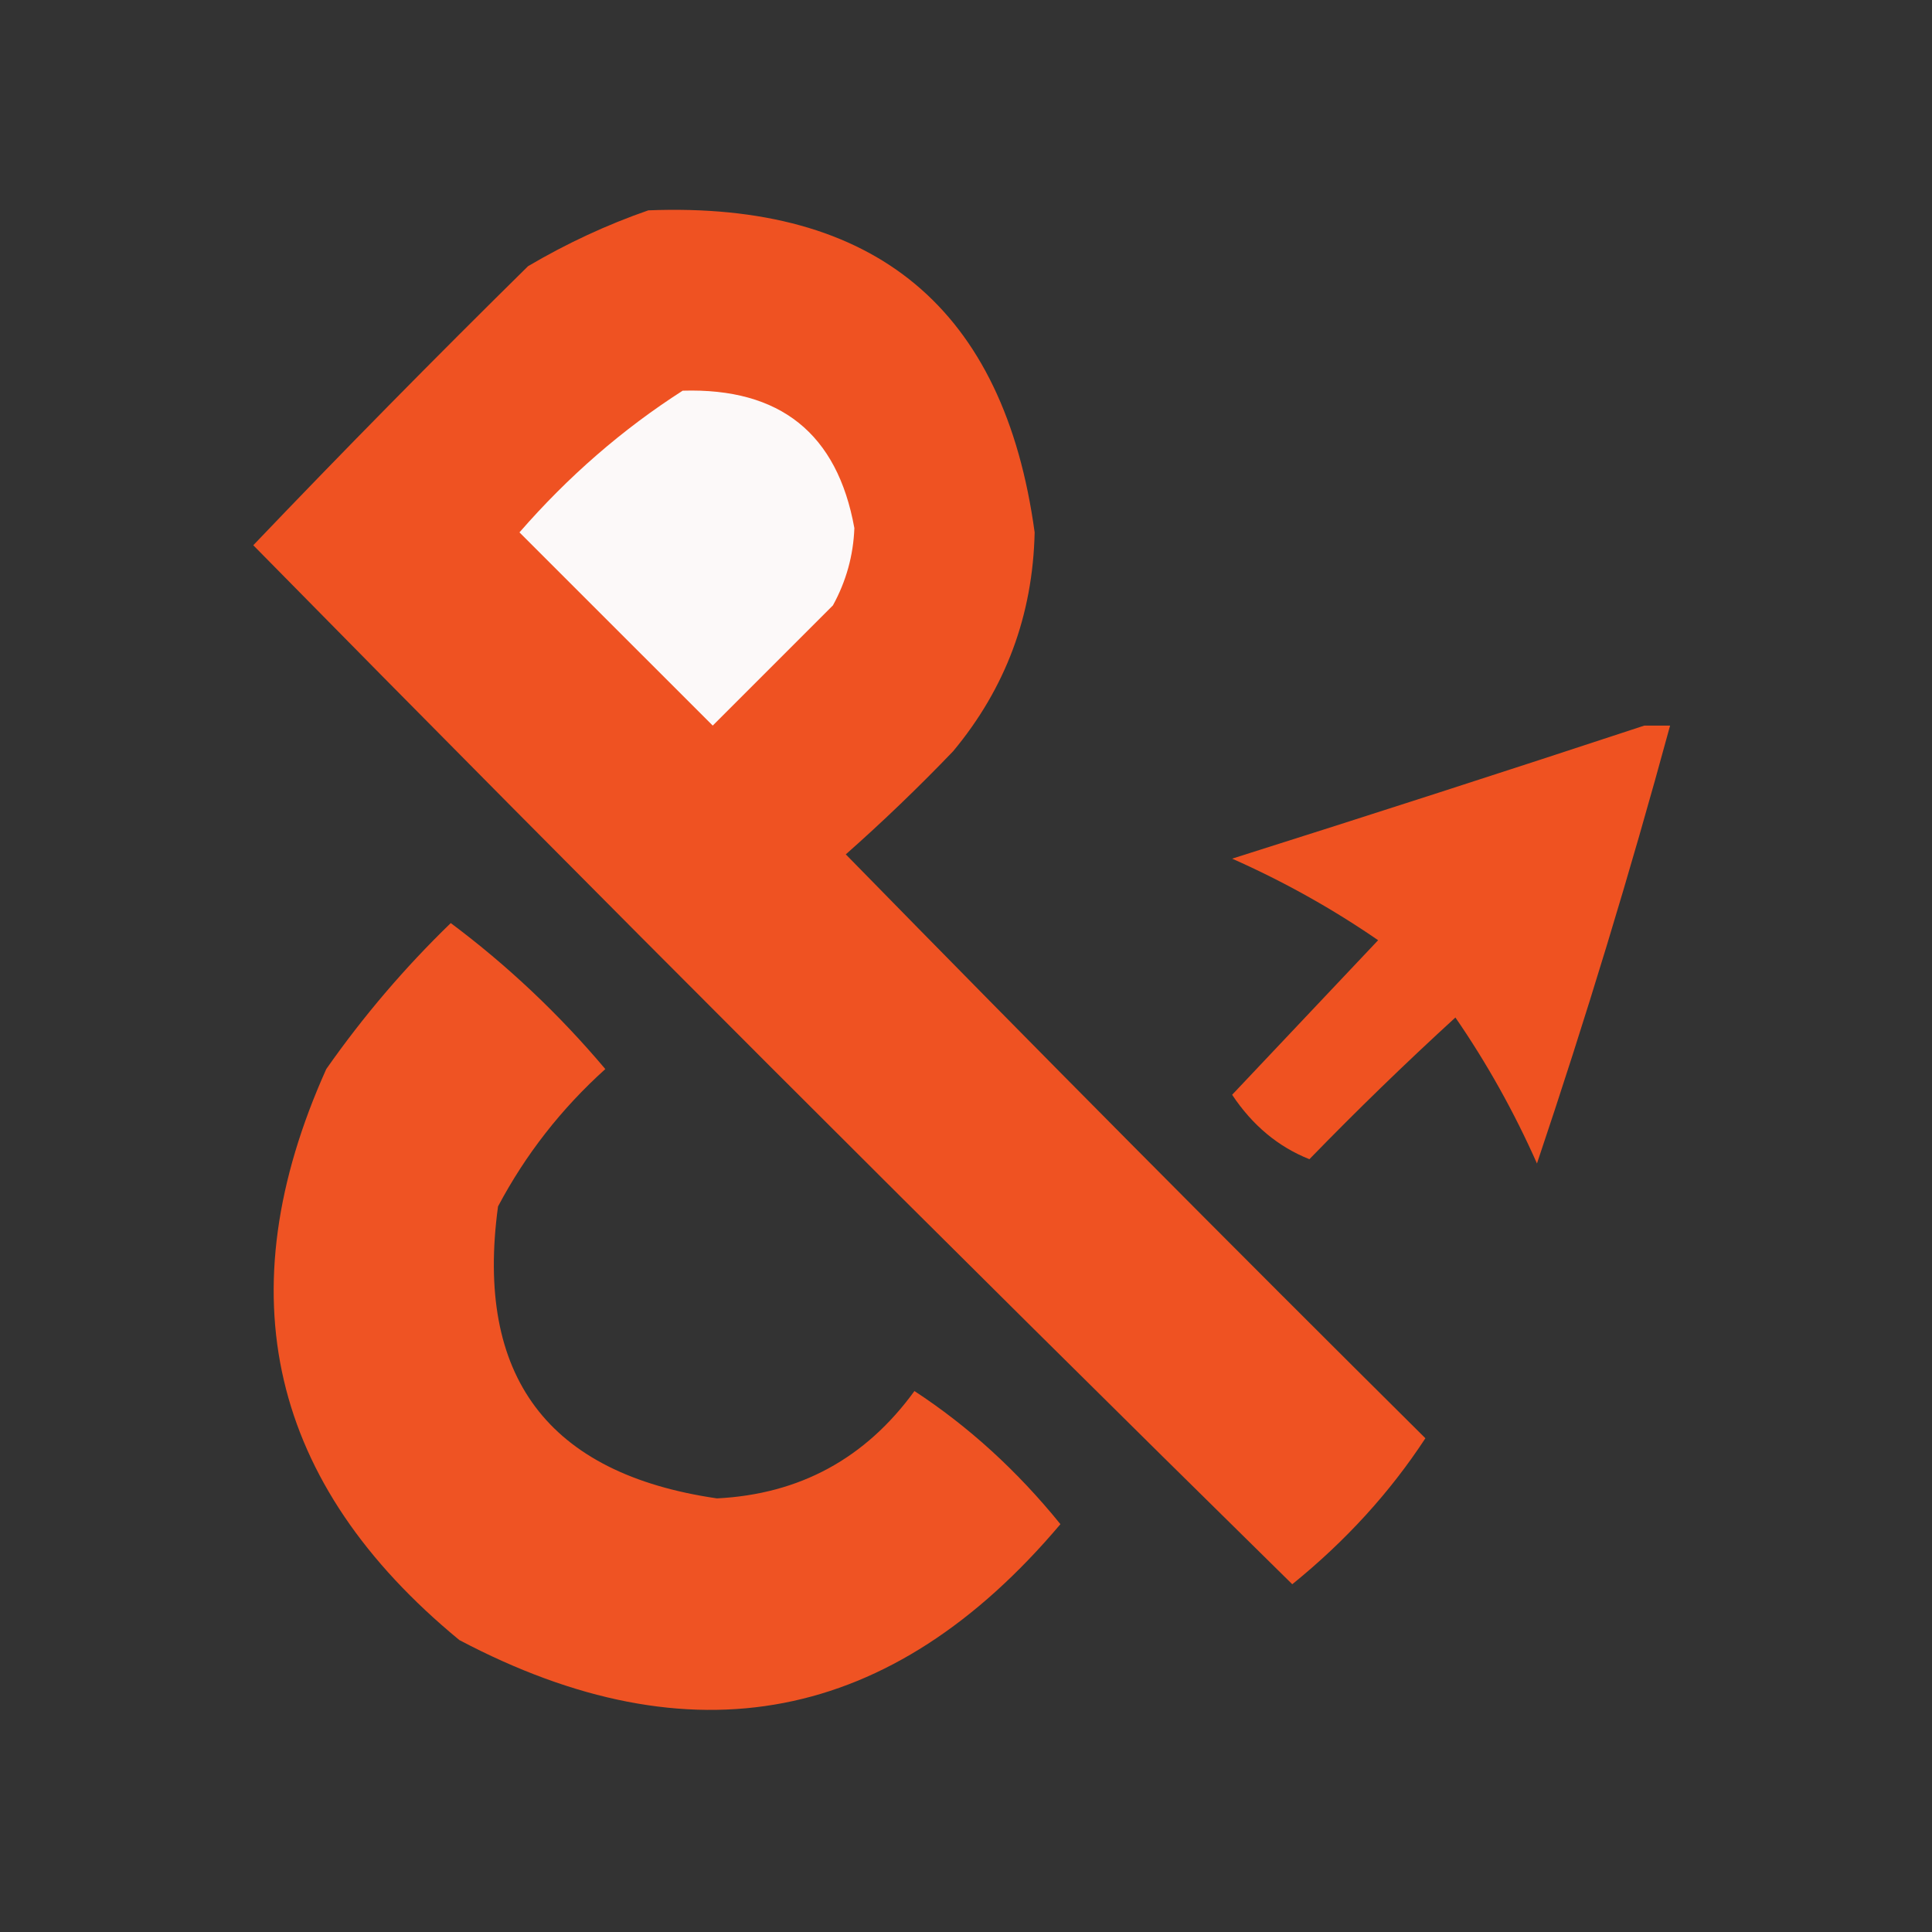
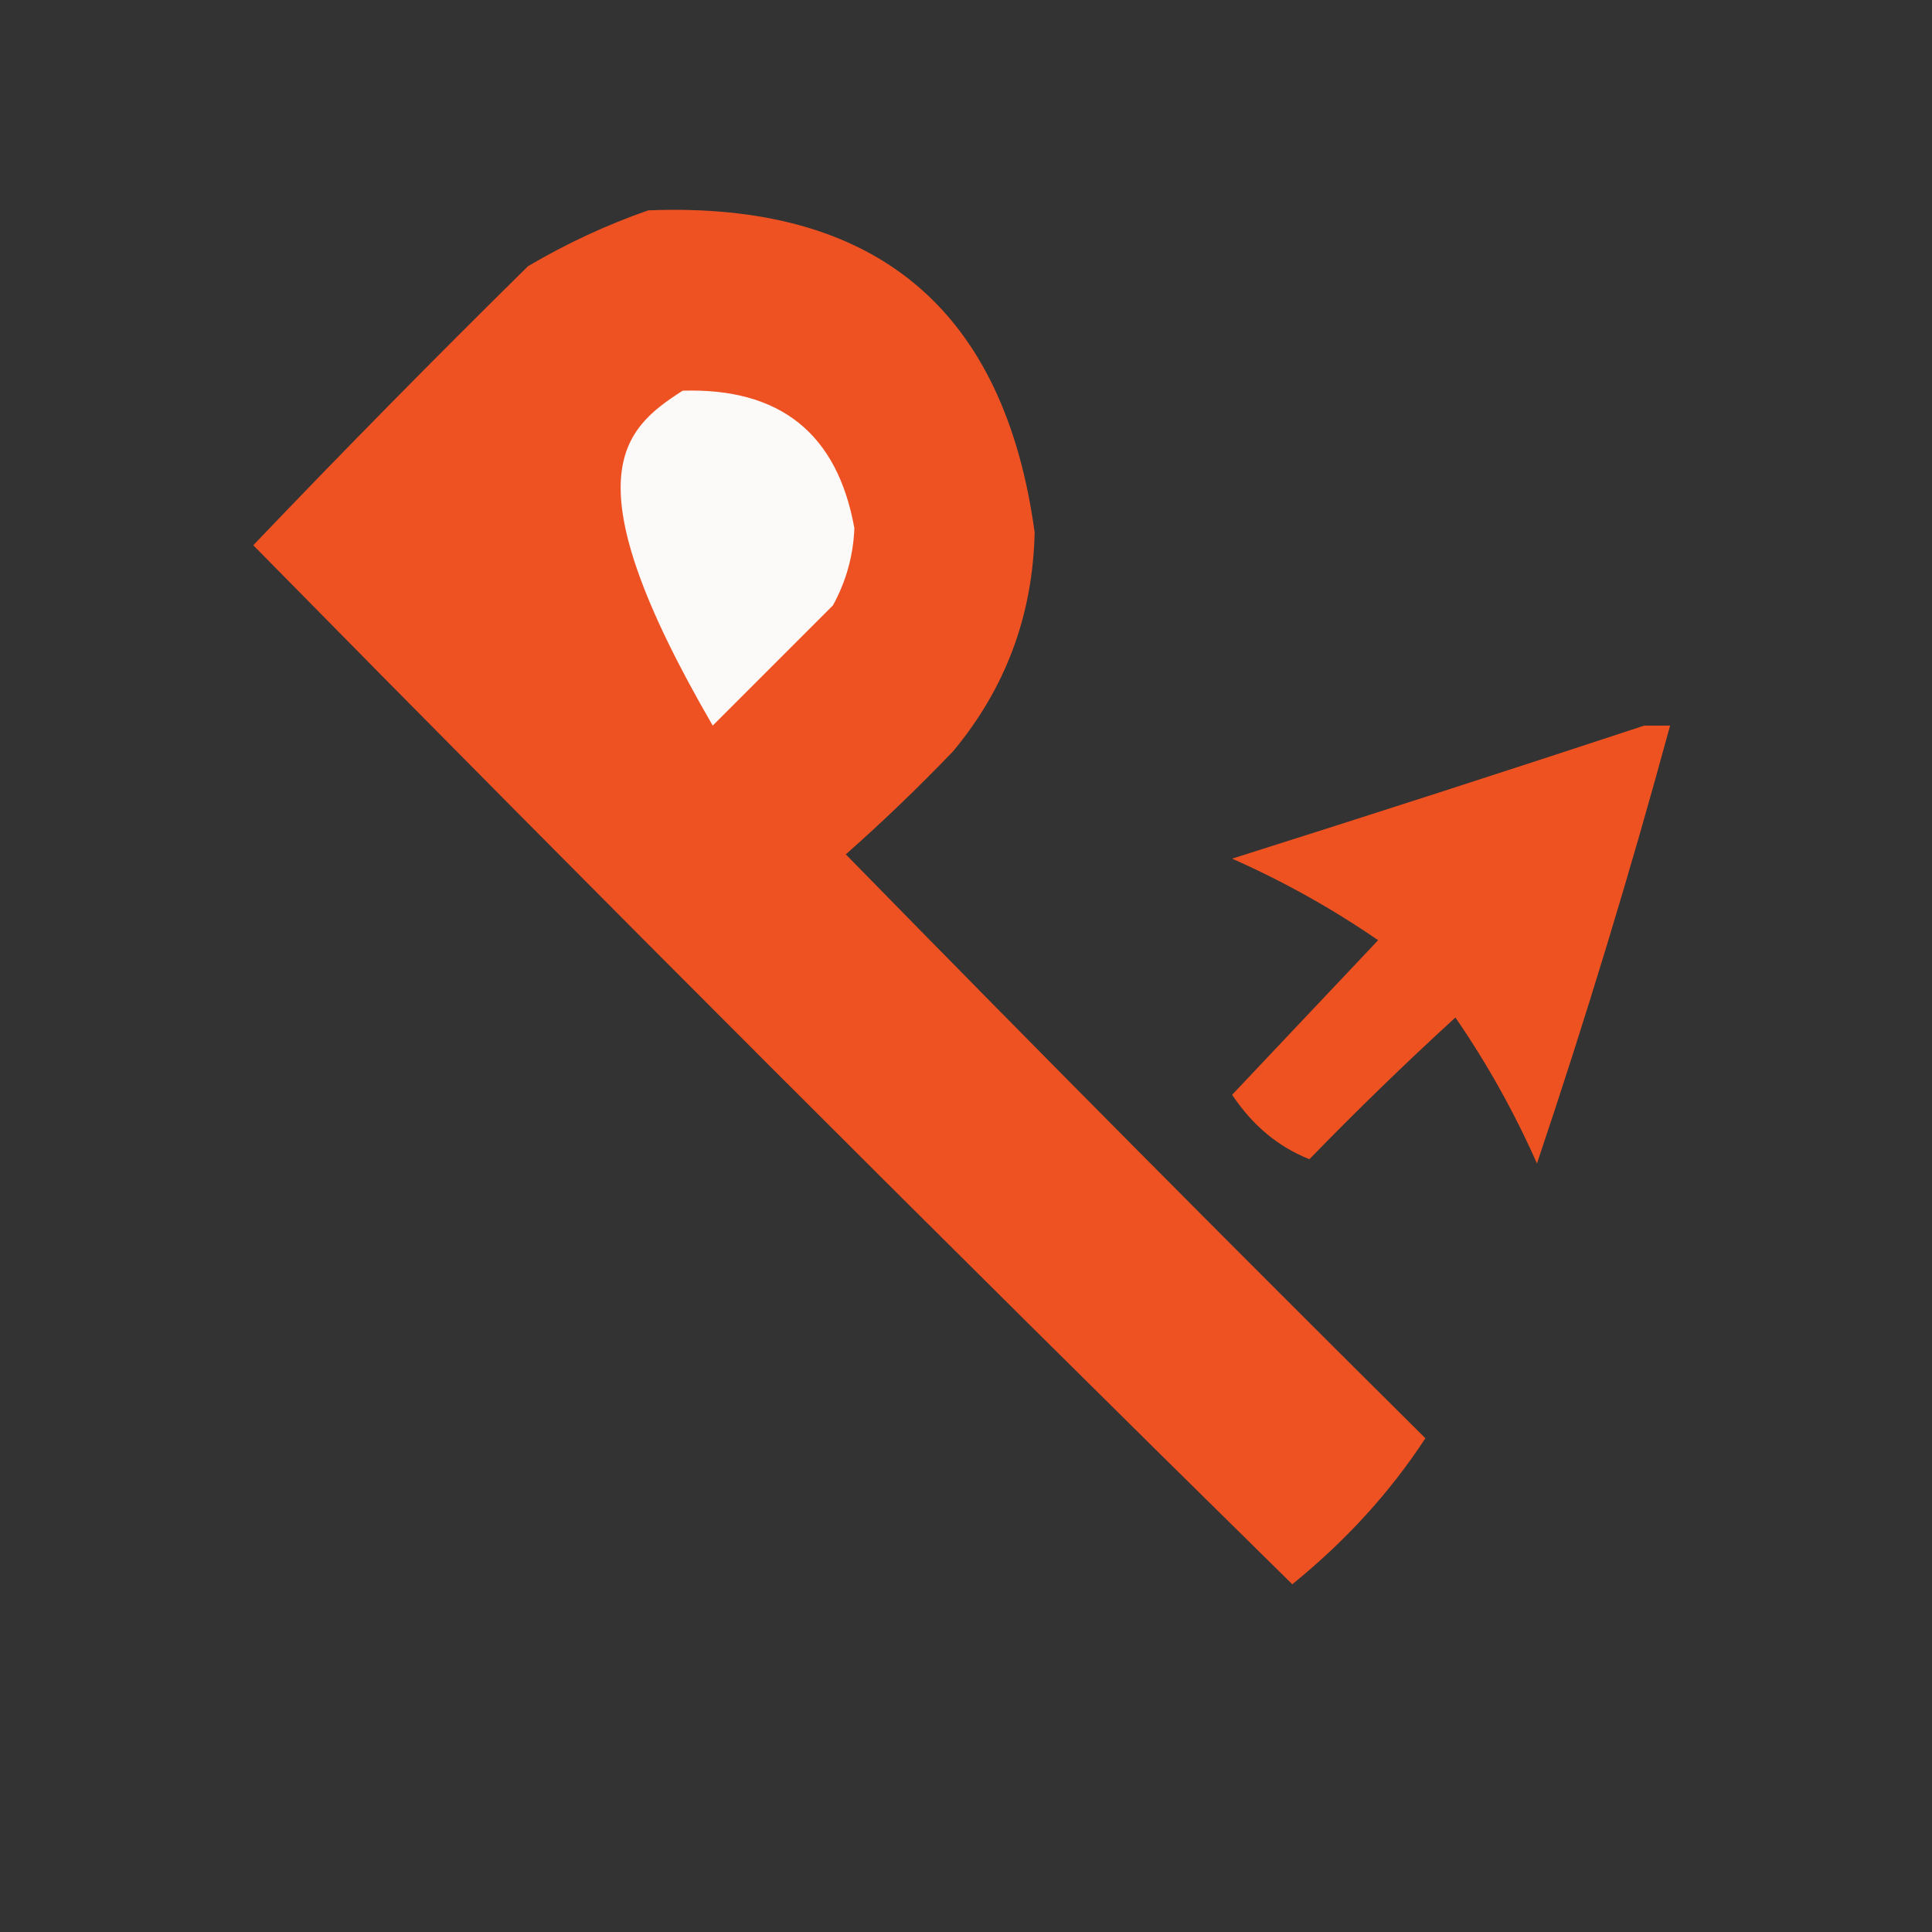
<svg xmlns="http://www.w3.org/2000/svg" width="32" height="32" viewBox="0 0 32 32" fill="none">
  <rect x="0" y="0" width="32" height="32" fill="#333333" stroke="none" />
  <mask id="mask0_44_2110" style="mask-type:luminance" maskUnits="userSpaceOnUse" x="0" y="0" width="32" height="32">
    <path d="M32 0H0V32H32V0Z" fill="white" />
  </mask>
  <g mask="url(#mask0_44_2110)">
    <path fill-rule="evenodd" clip-rule="evenodd" d="M10.738 3.484C14.498 3.335 16.632 5.113 17.137 8.818C17.107 10.191 16.656 11.4 15.786 12.444C15.215 13.039 14.623 13.608 14.009 14.151C17.183 17.396 20.383 20.62 23.609 23.822C23.022 24.719 22.287 25.525 21.404 26.24C15.62 20.551 9.884 14.815 4.195 9.031C5.687 7.468 7.204 5.928 8.746 4.409C9.391 4.029 10.055 3.721 10.738 3.484Z" fill="#EF5222" />
-     <path fill-rule="evenodd" clip-rule="evenodd" d="M11.307 6.471C12.921 6.422 13.869 7.181 14.151 8.747C14.134 9.201 14.015 9.628 13.796 10.027C13.132 10.69 12.468 11.354 11.805 12.018C10.738 10.951 9.671 9.884 8.604 8.818C9.41 7.892 10.311 7.109 11.307 6.471Z" fill="#FCF9F9" />
+     <path fill-rule="evenodd" clip-rule="evenodd" d="M11.307 6.471C12.921 6.422 13.869 7.181 14.151 8.747C14.134 9.201 14.015 9.628 13.796 10.027C13.132 10.69 12.468 11.354 11.805 12.018C9.41 7.892 10.311 7.109 11.307 6.471Z" fill="#FCF9F9" />
    <path fill-rule="evenodd" clip-rule="evenodd" d="M27.235 12.018C27.377 12.018 27.519 12.018 27.662 12.018C26.999 14.456 26.264 16.873 25.457 19.271C25.077 18.414 24.626 17.608 24.106 16.853C23.278 17.61 22.473 18.392 21.688 19.2C21.173 18.996 20.746 18.641 20.408 18.133C21.214 17.28 22.02 16.427 22.826 15.573C22.071 15.053 21.265 14.602 20.408 14.222C22.704 13.496 24.98 12.761 27.235 12.018Z" fill="#EF5221" />
-     <path fill-rule="evenodd" clip-rule="evenodd" d="M7.466 15.289C8.403 15.989 9.257 16.795 10.026 17.707C9.298 18.363 8.705 19.122 8.249 19.982C7.865 22.798 9.074 24.41 11.875 24.818C13.245 24.749 14.335 24.157 15.146 23.04C16.043 23.627 16.849 24.362 17.564 25.245C14.771 28.553 11.453 29.193 7.609 27.165C4.467 24.579 3.732 21.426 5.404 17.707C6.015 16.835 6.702 16.029 7.466 15.289Z" fill="#EF5323" />
  </g>
</svg>